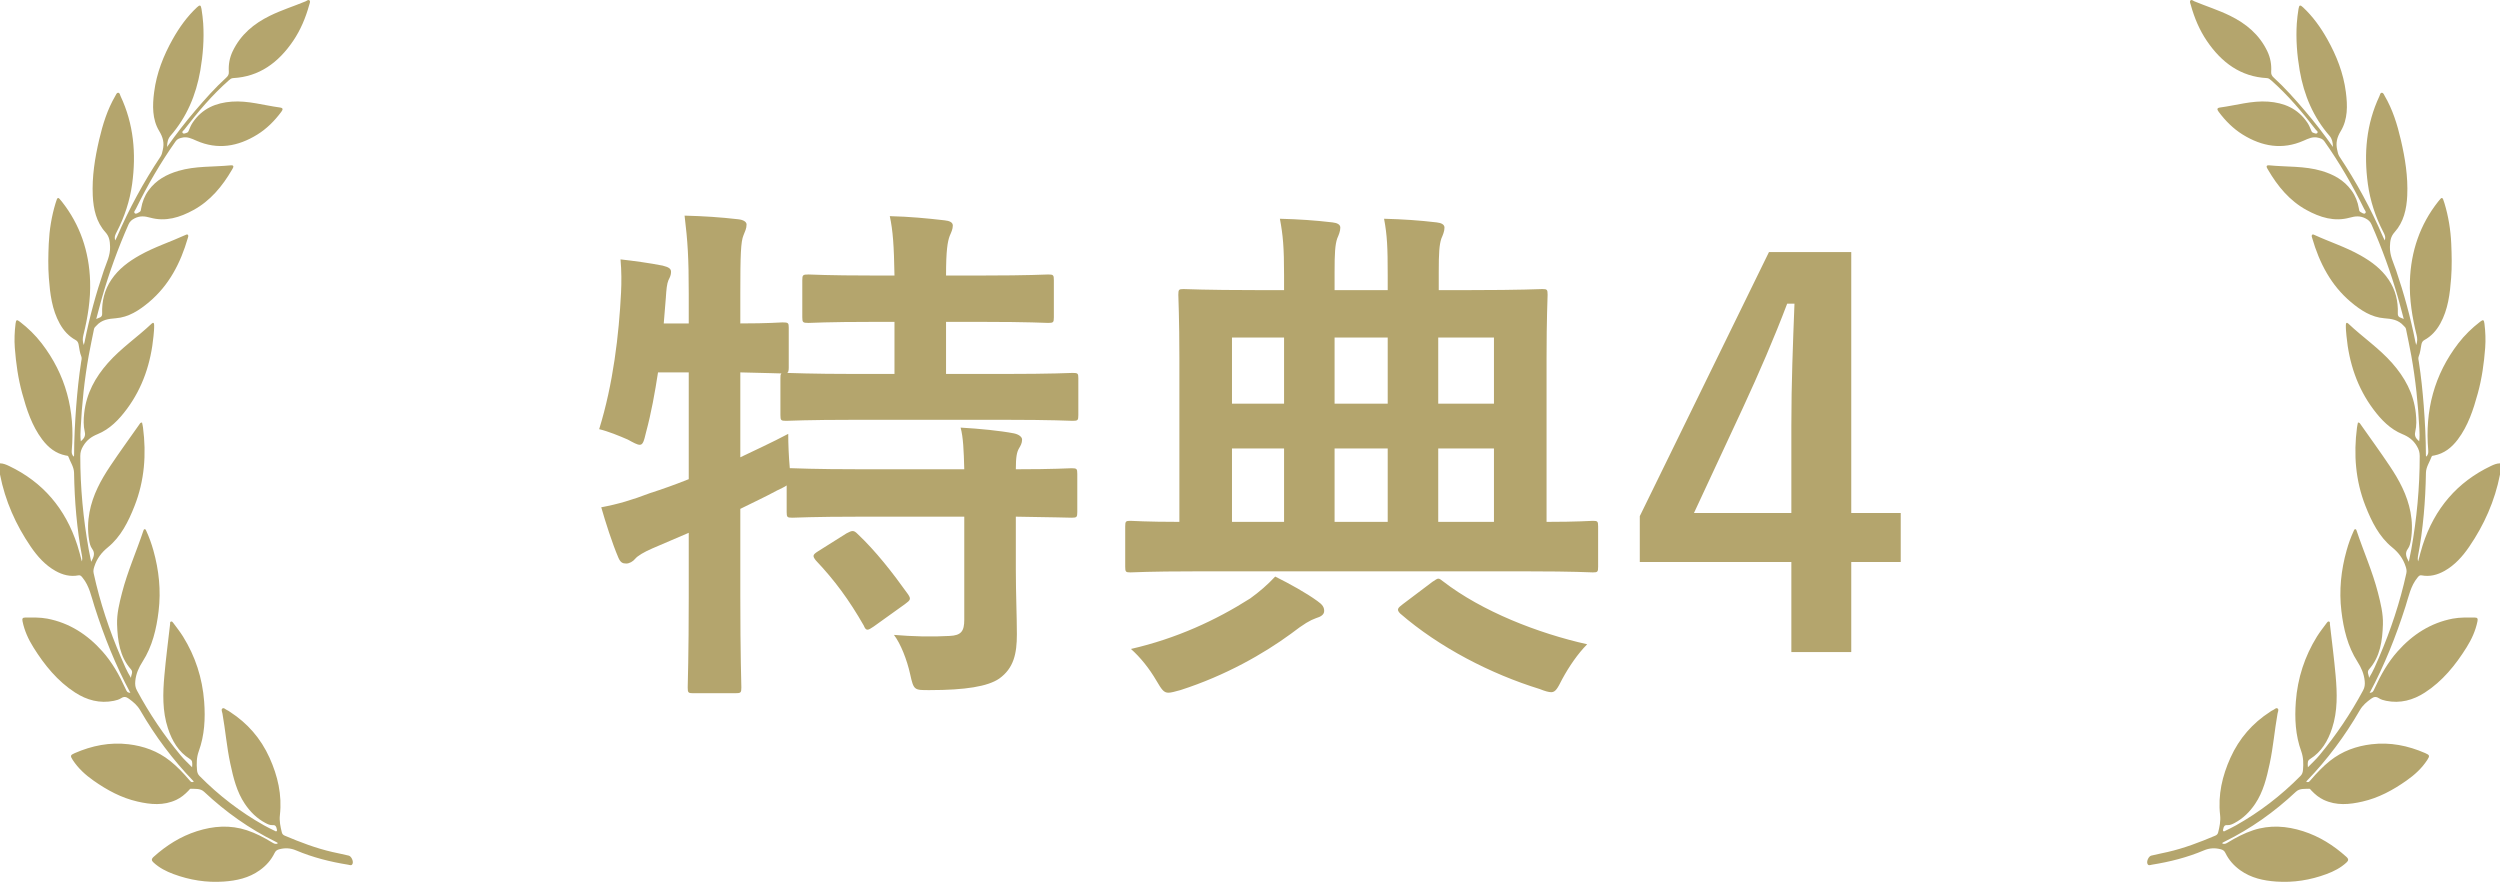
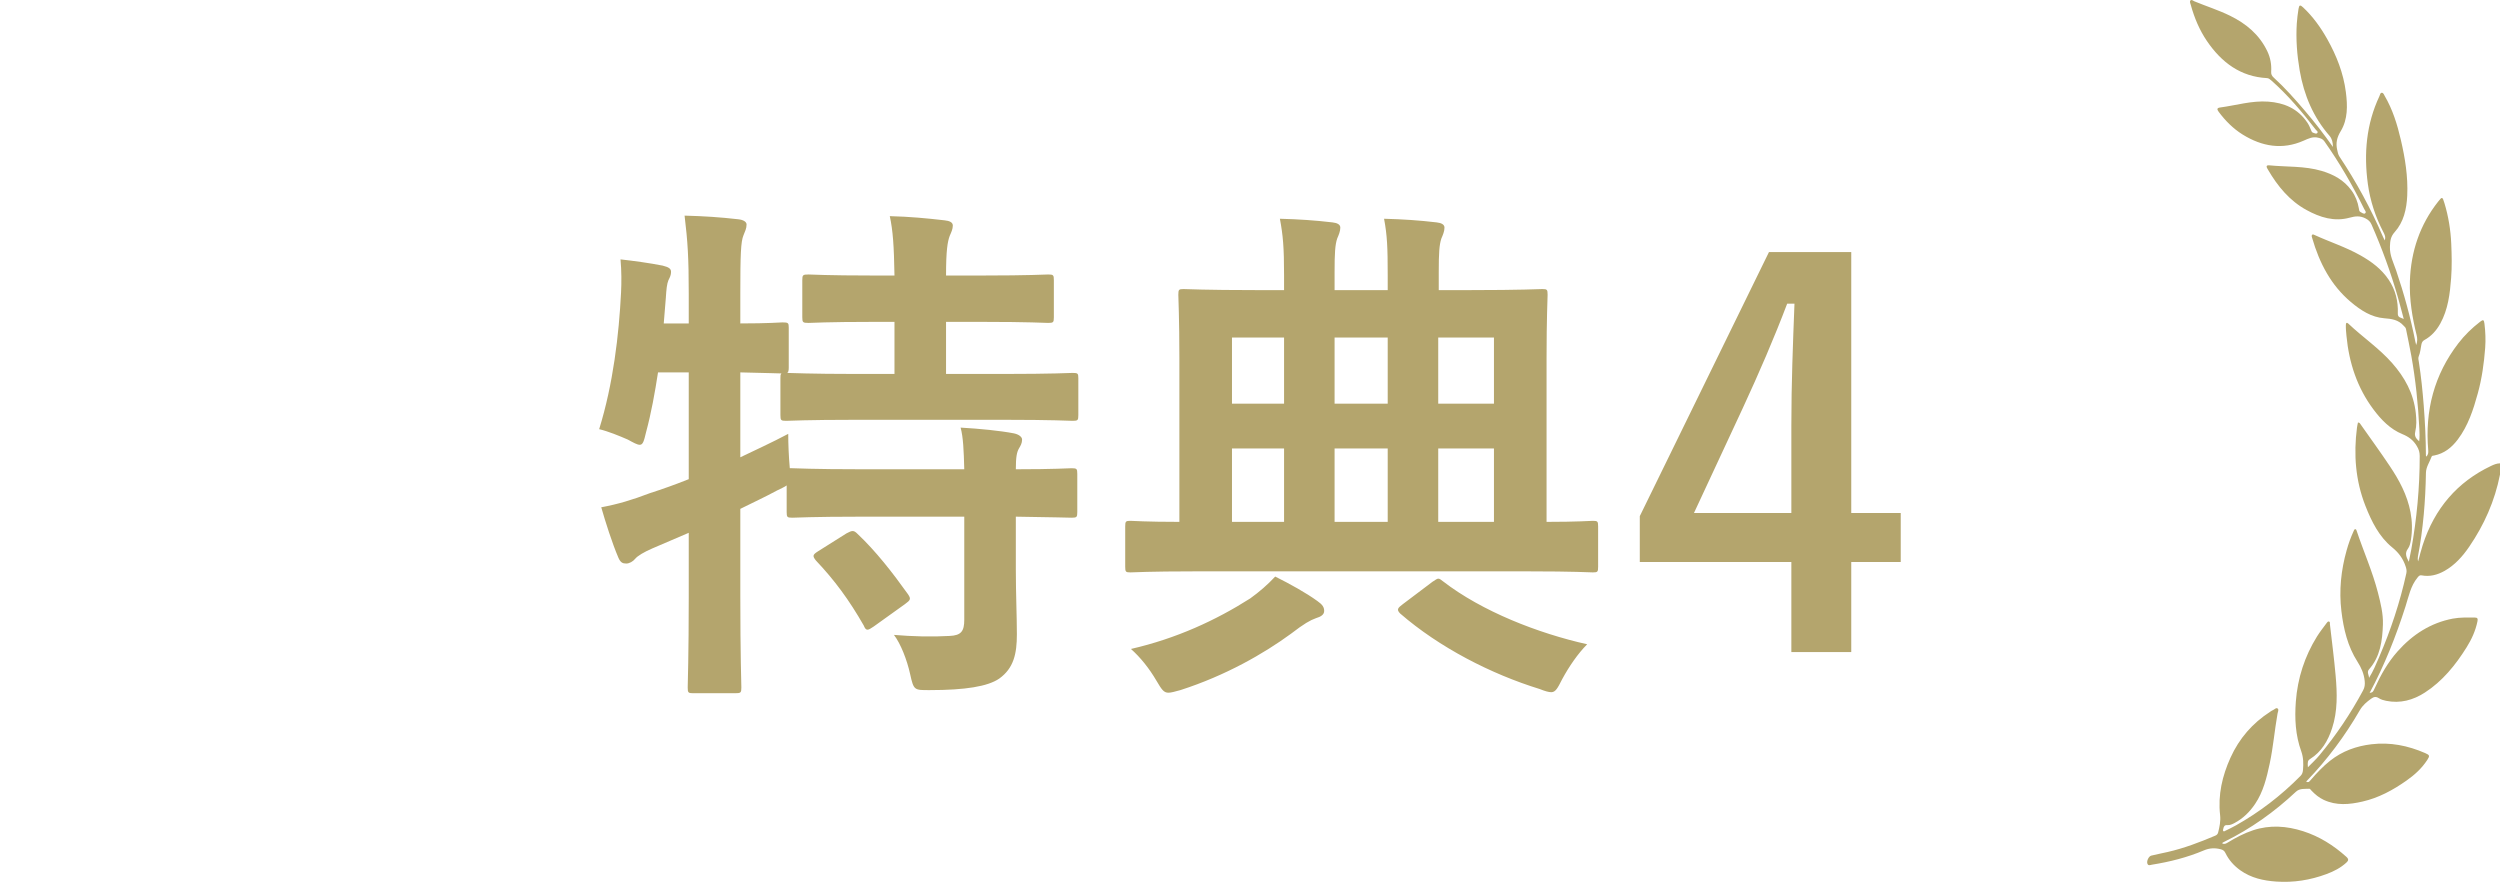
<svg xmlns="http://www.w3.org/2000/svg" width="96" height="34" viewBox="0 0 96 34" fill="none">
  <g clip-path="url(#clip0_286_392)">
    <path d="M0 18.221C0.199 19.239 0.609 20.155 1.18 20.991C1.437 21.367 1.736 21.701 2.129 21.922C2.407 22.078 2.697 22.153 3.01 22.094C3.093 22.078 3.124 22.127 3.171 22.184C3.432 22.501 3.506 22.905 3.629 23.288C3.995 24.437 4.438 25.55 5.007 26.609C4.883 26.583 4.882 26.584 4.81 26.426C4.578 25.915 4.304 25.432 3.937 25.018C3.355 24.362 2.658 23.918 1.818 23.756C1.536 23.702 1.25 23.713 0.965 23.714C0.865 23.714 0.845 23.757 0.865 23.857C0.939 24.222 1.09 24.549 1.281 24.855C1.71 25.544 2.214 26.16 2.882 26.592C3.336 26.887 3.835 27.021 4.371 26.912C4.469 26.892 4.571 26.864 4.653 26.81C4.766 26.737 4.848 26.758 4.949 26.831C5.118 26.954 5.271 27.08 5.385 27.276C5.958 28.267 6.634 29.173 7.418 29.985C7.427 29.995 7.434 30.009 7.442 30.022C7.349 30.041 7.347 30.044 7.27 29.954C7.042 29.688 6.803 29.434 6.53 29.217C6.054 28.839 5.514 28.648 4.933 28.579C4.218 28.494 3.533 28.631 2.87 28.92C2.701 28.994 2.689 29.023 2.792 29.181C3.005 29.508 3.285 29.76 3.593 29.976C4.113 30.342 4.663 30.639 5.277 30.779C5.781 30.895 6.281 30.945 6.773 30.713C6.95 30.63 7.099 30.506 7.236 30.363C7.263 30.334 7.294 30.286 7.322 30.288C7.498 30.299 7.69 30.265 7.838 30.404C8.665 31.181 9.574 31.825 10.575 32.318C10.601 32.331 10.627 32.343 10.652 32.358C10.658 32.362 10.66 32.374 10.665 32.387C10.586 32.43 10.521 32.394 10.454 32.353C10.144 32.164 9.824 31.996 9.482 31.882C8.837 31.669 8.194 31.715 7.558 31.919C6.939 32.117 6.392 32.459 5.898 32.904C5.805 32.989 5.815 33.047 5.897 33.122C6.121 33.328 6.382 33.46 6.658 33.563C7.286 33.796 7.932 33.899 8.594 33.852C9.081 33.818 9.556 33.717 9.973 33.418C10.216 33.245 10.412 33.028 10.546 32.751C10.585 32.67 10.641 32.634 10.72 32.613C10.94 32.555 11.145 32.56 11.367 32.654C12.01 32.926 12.682 33.095 13.365 33.204C13.425 33.214 13.514 33.263 13.544 33.151C13.571 33.051 13.485 32.879 13.392 32.856C13.184 32.805 12.973 32.765 12.764 32.717C12.135 32.573 11.531 32.343 10.934 32.089C10.877 32.065 10.839 32.031 10.822 31.963C10.768 31.746 10.722 31.528 10.748 31.301C10.836 30.521 10.664 29.794 10.351 29.099C10.012 28.349 9.499 27.768 8.835 27.338C8.795 27.311 8.755 27.282 8.711 27.264C8.652 27.238 8.591 27.159 8.533 27.212C8.487 27.254 8.531 27.337 8.542 27.4C8.655 28.039 8.708 28.689 8.844 29.324C8.96 29.867 9.091 30.406 9.401 30.866C9.608 31.175 9.867 31.43 10.19 31.601C10.279 31.649 10.372 31.694 10.475 31.685C10.575 31.676 10.61 31.737 10.626 31.827C10.631 31.856 10.65 31.887 10.626 31.913C10.6 31.94 10.572 31.915 10.548 31.903C10.41 31.834 10.27 31.768 10.136 31.692C9.23 31.182 8.405 30.549 7.661 29.796C7.598 29.732 7.573 29.662 7.565 29.568C7.545 29.323 7.545 29.089 7.632 28.85C7.855 28.235 7.889 27.596 7.84 26.942C7.771 26.032 7.499 25.203 7.03 24.446C6.917 24.264 6.784 24.097 6.657 23.925C6.635 23.895 6.608 23.852 6.565 23.867C6.518 23.883 6.535 23.935 6.531 23.973C6.456 24.629 6.37 25.284 6.312 25.942C6.251 26.623 6.232 27.309 6.448 27.966C6.606 28.449 6.857 28.874 7.288 29.143C7.383 29.203 7.394 29.255 7.377 29.463C7.225 29.307 7.067 29.164 6.932 29C6.295 28.232 5.736 27.404 5.258 26.513C5.195 26.396 5.182 26.289 5.195 26.153C5.222 25.869 5.328 25.636 5.477 25.403C5.848 24.823 6.007 24.158 6.09 23.469C6.186 22.675 6.104 21.896 5.889 21.132C5.818 20.878 5.729 20.631 5.62 20.393C5.606 20.362 5.595 20.319 5.555 20.32C5.524 20.321 5.513 20.356 5.504 20.385C5.238 21.18 4.896 21.945 4.686 22.762C4.584 23.161 4.483 23.566 4.496 23.977C4.516 24.601 4.597 25.218 5.029 25.703C5.126 25.812 5.028 25.921 5.03 26.032C4.872 25.781 4.759 25.508 4.643 25.238C4.197 24.199 3.839 23.127 3.596 22.012C3.575 21.915 3.595 21.839 3.624 21.75C3.724 21.443 3.897 21.217 4.143 21.017C4.641 20.611 4.93 20.031 5.168 19.425C5.549 18.456 5.625 17.447 5.491 16.414C5.483 16.349 5.466 16.286 5.454 16.224C5.385 16.223 5.366 16.276 5.339 16.315C4.97 16.84 4.593 17.358 4.236 17.892C3.874 18.432 3.562 19.004 3.437 19.667C3.37 20.019 3.363 20.374 3.42 20.729C3.44 20.851 3.466 20.977 3.536 21.071C3.664 21.243 3.601 21.387 3.501 21.573C3.465 21.395 3.433 21.249 3.407 21.102C3.195 19.915 3.082 18.717 3.083 17.507C3.083 17.365 3.119 17.254 3.193 17.13C3.33 16.897 3.511 16.768 3.748 16.671C4.213 16.481 4.564 16.121 4.87 15.708C5.481 14.886 5.795 13.941 5.895 12.904C5.908 12.762 5.923 12.621 5.919 12.478C5.917 12.397 5.885 12.37 5.823 12.428C5.275 12.947 4.649 13.367 4.143 13.94C3.661 14.486 3.315 15.105 3.233 15.868C3.207 16.107 3.2 16.349 3.255 16.582C3.295 16.749 3.224 16.84 3.104 16.946C3.08 16.774 3.09 16.619 3.097 16.465C3.144 15.52 3.241 14.58 3.408 13.649C3.469 13.31 3.543 12.973 3.61 12.635C3.622 12.574 3.666 12.546 3.702 12.506C3.907 12.276 4.161 12.243 4.446 12.221C4.934 12.184 5.347 11.918 5.726 11.598C6.485 10.96 6.933 10.107 7.213 9.138C7.224 9.099 7.244 9.057 7.218 9.021C7.191 8.985 7.156 9.008 7.127 9.021C6.541 9.29 5.928 9.485 5.362 9.804C4.942 10.041 4.555 10.323 4.273 10.744C4.014 11.131 3.906 11.566 3.923 12.038C3.93 12.207 3.793 12.194 3.696 12.249C3.771 11.972 3.841 11.694 3.92 11.419C4.195 10.458 4.536 9.525 4.936 8.616C4.987 8.502 5.057 8.442 5.17 8.384C5.377 8.279 5.559 8.3 5.769 8.358C6.36 8.522 6.91 8.35 7.433 8.063C8.074 7.712 8.537 7.157 8.912 6.511C8.952 6.443 9.021 6.333 8.857 6.349C8.187 6.415 7.506 6.368 6.848 6.563C6.399 6.696 5.996 6.909 5.702 7.315C5.552 7.521 5.462 7.753 5.419 8.007C5.411 8.058 5.41 8.113 5.361 8.139C5.302 8.17 5.228 8.233 5.178 8.191C5.119 8.142 5.193 8.073 5.218 8.02C5.663 7.111 6.167 6.244 6.745 5.425C6.808 5.335 6.881 5.314 6.979 5.289C7.191 5.235 7.356 5.321 7.543 5.403C8.355 5.761 9.135 5.629 9.878 5.169C10.241 4.945 10.542 4.643 10.803 4.293C10.874 4.197 10.872 4.145 10.749 4.128C10.133 4.046 9.527 3.857 8.899 3.903C8.297 3.947 7.767 4.161 7.397 4.71C7.338 4.798 7.296 4.894 7.258 4.993C7.241 5.036 7.227 5.079 7.18 5.096C7.126 5.117 7.055 5.151 7.018 5.11C6.969 5.055 7.048 5.015 7.076 4.978C7.599 4.297 8.151 3.644 8.79 3.082C8.838 3.04 8.883 3.002 8.952 2.999C9.951 2.946 10.69 2.409 11.26 1.566C11.541 1.151 11.736 0.687 11.872 0.195C11.887 0.138 11.926 0.066 11.889 0.021C11.844 -0.032 11.784 0.03 11.736 0.051C11.28 0.24 10.808 0.387 10.363 0.606C9.756 0.905 9.245 1.319 8.933 1.972C8.816 2.219 8.769 2.481 8.787 2.756C8.793 2.853 8.759 2.916 8.691 2.978C8.259 3.371 7.87 3.811 7.488 4.258C7.116 4.693 6.766 5.146 6.415 5.643C6.419 5.459 6.448 5.329 6.549 5.212C7.167 4.502 7.527 3.657 7.692 2.708C7.795 2.109 7.841 1.508 7.803 0.901C7.791 0.714 7.766 0.526 7.737 0.341C7.712 0.188 7.674 0.178 7.565 0.28C7.188 0.631 6.888 1.049 6.631 1.506C6.277 2.137 6.013 2.803 5.919 3.536C5.852 4.053 5.841 4.58 6.113 5.031C6.261 5.275 6.314 5.488 6.251 5.759C6.23 5.849 6.217 5.934 6.165 6.012C5.515 6.989 4.953 8.022 4.485 9.112C4.469 9.148 4.451 9.182 4.426 9.232C4.379 9.096 4.433 9 4.483 8.904C4.781 8.329 4.985 7.717 5.074 7.066C5.234 5.895 5.134 4.761 4.629 3.69C4.607 3.642 4.6 3.565 4.542 3.562C4.477 3.559 4.456 3.635 4.427 3.685C4.123 4.204 3.945 4.777 3.807 5.368C3.644 6.072 3.529 6.782 3.562 7.511C3.586 8.032 3.699 8.53 4.045 8.913C4.203 9.088 4.22 9.258 4.227 9.477C4.237 9.812 4.09 10.087 3.99 10.38C3.685 11.275 3.436 12.187 3.251 13.119C3.243 13.158 3.231 13.196 3.218 13.249C3.165 13.111 3.171 12.989 3.203 12.863C3.371 12.186 3.483 11.499 3.46 10.797C3.423 9.651 3.072 8.626 2.377 7.744C2.22 7.545 2.212 7.545 2.133 7.803C1.98 8.308 1.896 8.827 1.872 9.359C1.853 9.797 1.843 10.234 1.876 10.671C1.922 11.282 1.994 11.886 2.295 12.429C2.445 12.698 2.641 12.914 2.902 13.056C2.974 13.096 3.003 13.151 3.019 13.232C3.048 13.386 3.062 13.543 3.123 13.69C3.15 13.757 3.127 13.83 3.116 13.9C3.029 14.458 2.972 15.018 2.928 15.581C2.879 16.216 2.847 16.851 2.845 17.487C2.845 17.501 2.837 17.514 2.831 17.536C2.76 17.467 2.747 17.387 2.755 17.298C2.89 15.76 2.522 14.383 1.601 13.185C1.359 12.87 1.077 12.596 0.766 12.357C0.646 12.264 0.617 12.273 0.597 12.429C0.559 12.738 0.546 13.049 0.569 13.359C0.614 13.948 0.695 14.532 0.851 15.1C1.024 15.732 1.226 16.352 1.62 16.875C1.857 17.19 2.146 17.417 2.527 17.491C2.564 17.498 2.612 17.493 2.627 17.536C2.7 17.743 2.84 17.928 2.844 18.158C2.862 19.239 2.95 20.312 3.152 21.372C3.163 21.431 3.162 21.492 3.143 21.557C3.086 21.35 3.036 21.14 2.97 20.936C2.511 19.516 1.633 18.507 0.353 17.896C0.241 17.843 0.127 17.793 0 17.792C-5.92963e-07 17.935 0 18.078 0 18.221Z" fill="#B4A56D" />
  </g>
  <path d="M39.008 19.84V21.88C39.008 22.8 39.048 23.66 39.048 24.36C39.048 25.1 38.928 25.66 38.368 26.06C37.928 26.36 37.068 26.5 35.708 26.5C35.108 26.5 35.088 26.52 34.948 25.88C34.828 25.34 34.588 24.72 34.328 24.38C35.028 24.44 35.788 24.46 36.468 24.42C36.908 24.4 37.028 24.24 37.028 23.8V19.84H33.088C31.188 19.84 30.548 19.88 30.428 19.88C30.228 19.88 30.208 19.86 30.208 19.66V18.64C30.128 18.7 29.988 18.76 29.828 18.84C29.388 19.08 28.908 19.3 28.428 19.54V22.88C28.428 25.16 28.468 26.3 28.468 26.4C28.468 26.6 28.448 26.62 28.228 26.62H26.628C26.428 26.62 26.408 26.6 26.408 26.4C26.408 26.28 26.448 25.16 26.448 22.9V20.46L25.048 21.06C24.728 21.2 24.488 21.34 24.388 21.46C24.308 21.56 24.168 21.64 24.048 21.64C23.908 21.64 23.828 21.6 23.748 21.42C23.508 20.86 23.248 20.04 23.088 19.48C23.728 19.36 24.268 19.2 24.948 18.94C25.448 18.78 25.948 18.6 26.448 18.4V14.3H25.268C25.148 15.08 25.008 15.86 24.808 16.6C24.728 16.94 24.688 17.08 24.568 17.08C24.468 17.08 24.328 17 24.108 16.88C23.788 16.74 23.348 16.56 23.008 16.48C23.548 14.74 23.768 12.84 23.848 11.24C23.868 10.86 23.868 10.4 23.828 9.96C24.348 10.02 24.948 10.1 25.448 10.2C25.688 10.26 25.768 10.32 25.768 10.44C25.768 10.56 25.728 10.64 25.668 10.76C25.608 10.9 25.588 11.12 25.568 11.44L25.488 12.42H26.448V11.3C26.448 9.88 26.408 9.28 26.288 8.28C27.048 8.3 27.648 8.34 28.348 8.42C28.548 8.44 28.668 8.52 28.668 8.62C28.668 8.78 28.608 8.88 28.548 9.04C28.448 9.28 28.428 9.78 28.428 11.26V12.42C29.528 12.42 29.948 12.38 30.048 12.38C30.268 12.38 30.288 12.4 30.288 12.58V14.12C30.288 14.24 30.268 14.3 30.228 14.32C30.388 14.32 31.068 14.36 32.888 14.36H34.348V12.36H33.528C31.748 12.36 31.168 12.4 31.048 12.4C30.828 12.4 30.808 12.38 30.808 12.18V10.76C30.808 10.56 30.828 10.54 31.048 10.54C31.168 10.54 31.748 10.58 33.528 10.58H34.348C34.328 9.42 34.288 8.86 34.168 8.3C34.948 8.32 35.568 8.38 36.268 8.46C36.468 8.48 36.588 8.54 36.588 8.66C36.588 8.8 36.528 8.92 36.468 9.06C36.388 9.28 36.328 9.6 36.328 10.58H37.728C39.528 10.58 40.128 10.54 40.248 10.54C40.448 10.54 40.468 10.56 40.468 10.76V12.18C40.468 12.38 40.448 12.4 40.248 12.4C40.128 12.4 39.528 12.36 37.728 12.36H36.328V14.36H38.528C40.428 14.36 41.088 14.32 41.188 14.32C41.388 14.32 41.408 14.34 41.408 14.52V15.94C41.408 16.14 41.388 16.16 41.188 16.16C41.088 16.16 40.428 16.12 38.528 16.12H32.888C30.968 16.12 30.308 16.16 30.188 16.16C29.988 16.16 29.968 16.14 29.968 15.94V14.52C29.968 14.42 29.968 14.38 30.008 14.34C29.868 14.34 29.448 14.32 28.428 14.3V17.56C29.008 17.28 29.628 17 30.268 16.66C30.268 17.04 30.288 17.54 30.328 17.98H30.428C30.548 17.98 31.188 18.02 33.088 18.02H37.028C37.008 17.28 36.988 16.8 36.888 16.42C37.608 16.46 38.408 16.54 38.928 16.64C39.128 16.68 39.248 16.78 39.248 16.88C39.248 17.02 39.188 17.12 39.128 17.22C39.048 17.36 39.008 17.54 39.008 18.02C40.488 18.02 41.048 17.98 41.148 17.98C41.348 17.98 41.368 18 41.368 18.2V19.66C41.368 19.86 41.348 19.88 41.148 19.88C41.048 19.88 40.488 19.86 39.008 19.84ZM31.428 21.16L32.508 20.48C32.728 20.36 32.788 20.36 32.928 20.5C33.628 21.16 34.268 21.98 34.868 22.82C34.988 23 34.968 23.04 34.748 23.2L33.548 24.06C33.428 24.14 33.368 24.18 33.308 24.18C33.248 24.18 33.208 24.12 33.168 24.02C32.608 23.04 32.048 22.28 31.328 21.52C31.188 21.34 31.208 21.3 31.428 21.16ZM58.708 21.94H45.868C44.128 21.94 43.528 21.98 43.408 21.98C43.228 21.98 43.208 21.96 43.208 21.76V20.22C43.208 20.02 43.228 20 43.408 20C43.508 20 44.008 20.04 45.288 20.04V13.74C45.288 12.22 45.248 11.46 45.248 11.32C45.248 11.12 45.268 11.1 45.448 11.1C45.588 11.1 46.268 11.14 48.228 11.14H49.308V10.56C49.308 9.5 49.268 9.04 49.148 8.4C49.888 8.42 50.488 8.46 51.168 8.54C51.348 8.56 51.468 8.62 51.468 8.74C51.468 8.88 51.408 9.02 51.348 9.16C51.268 9.4 51.248 9.72 51.248 10.44V11.14H53.288V10.56C53.288 9.5 53.268 9.04 53.148 8.4C53.888 8.42 54.488 8.46 55.168 8.54C55.348 8.56 55.468 8.62 55.468 8.74C55.468 8.88 55.408 9.02 55.348 9.16C55.268 9.4 55.248 9.72 55.248 10.44V11.14H56.468C58.408 11.14 59.108 11.1 59.228 11.1C59.408 11.1 59.428 11.12 59.428 11.32C59.428 11.44 59.388 12.22 59.388 13.74V20.04C60.588 20.04 61.068 20 61.168 20C61.348 20 61.368 20.02 61.368 20.22V21.76C61.368 21.96 61.348 21.98 61.168 21.98C61.048 21.98 60.448 21.94 58.708 21.94ZM55.228 20.04H57.368V17.22H55.228V20.04ZM51.248 20.04H53.288V17.22H51.248V20.04ZM47.308 20.04H49.308V17.22H47.308V20.04ZM57.368 12.96H55.228V15.5H57.368V12.96ZM51.248 15.5H53.288V12.96H51.248V15.5ZM47.308 15.5H49.308V12.96H47.308V15.5ZM43.428 24.92C45.168 24.52 46.688 23.82 48.008 22.98C48.368 22.72 48.668 22.46 48.968 22.14C49.528 22.42 50.148 22.76 50.588 23.08C50.788 23.22 50.848 23.32 50.848 23.46C50.848 23.6 50.728 23.68 50.528 23.74C50.308 23.82 50.088 23.94 49.568 24.34C48.528 25.1 47.068 25.94 45.328 26.5C45.108 26.56 44.968 26.6 44.868 26.6C44.688 26.6 44.608 26.48 44.408 26.14C44.128 25.66 43.788 25.24 43.428 24.92ZM53.868 23.2L55.008 22.34C55.128 22.26 55.188 22.22 55.228 22.22C55.288 22.22 55.328 22.26 55.408 22.32C56.908 23.48 59.068 24.32 60.948 24.74C60.588 25.1 60.248 25.6 59.988 26.08C59.808 26.44 59.728 26.58 59.568 26.58C59.468 26.58 59.328 26.54 59.128 26.46C57.248 25.88 55.268 24.86 53.768 23.56C53.608 23.4 53.688 23.34 53.868 23.2ZM71.088 9.68V19.7H72.988V21.58H71.088V25.04H68.788V21.58H62.968V19.82L67.928 9.68H71.088ZM68.788 19.7V16.34C68.788 14.72 68.848 13.2 68.908 11.66H68.628C68.128 12.98 67.548 14.32 66.928 15.66L65.048 19.7H68.788Z" fill="#B4A56D" />
  <g clip-path="url(#clip1_286_392)">
    <path d="M96 18.221C95.801 19.239 95.391 20.155 94.82 20.991C94.563 21.367 94.264 21.701 93.871 21.922C93.593 22.078 93.303 22.153 92.99 22.094C92.907 22.078 92.876 22.127 92.829 22.184C92.568 22.501 92.494 22.905 92.371 23.288C92.005 24.437 91.562 25.55 90.993 26.609C91.117 26.583 91.118 26.584 91.19 26.426C91.422 25.915 91.696 25.432 92.063 25.018C92.645 24.362 93.342 23.918 94.182 23.756C94.464 23.702 94.75 23.713 95.035 23.714C95.135 23.714 95.155 23.757 95.135 23.857C95.061 24.222 94.91 24.549 94.719 24.855C94.29 25.544 93.786 26.16 93.118 26.592C92.664 26.887 92.165 27.021 91.629 26.912C91.531 26.892 91.429 26.864 91.347 26.81C91.234 26.737 91.152 26.758 91.051 26.831C90.882 26.954 90.728 27.08 90.615 27.276C90.042 28.267 89.366 29.173 88.582 29.985C88.573 29.995 88.567 30.009 88.558 30.022C88.651 30.041 88.653 30.044 88.73 29.954C88.959 29.688 89.197 29.434 89.47 29.217C89.946 28.839 90.486 28.648 91.067 28.579C91.782 28.494 92.467 28.631 93.13 28.92C93.299 28.994 93.311 29.023 93.208 29.181C92.995 29.508 92.715 29.76 92.407 29.976C91.887 30.342 91.337 30.639 90.723 30.779C90.219 30.895 89.719 30.945 89.227 30.713C89.05 30.63 88.901 30.506 88.764 30.363C88.737 30.334 88.706 30.286 88.678 30.288C88.502 30.299 88.31 30.265 88.162 30.404C87.335 31.181 86.426 31.825 85.425 32.318C85.399 32.331 85.373 32.343 85.349 32.358C85.342 32.362 85.34 32.374 85.335 32.387C85.414 32.43 85.479 32.394 85.546 32.353C85.856 32.164 86.176 31.996 86.519 31.882C87.163 31.669 87.806 31.715 88.442 31.919C89.061 32.117 89.608 32.459 90.102 32.904C90.195 32.989 90.185 33.047 90.103 33.122C89.879 33.328 89.618 33.46 89.342 33.563C88.715 33.796 88.068 33.899 87.406 33.852C86.919 33.818 86.445 33.717 86.026 33.418C85.784 33.245 85.588 33.028 85.454 32.751C85.415 32.67 85.359 32.634 85.281 32.613C85.06 32.555 84.855 32.56 84.632 32.654C83.99 32.926 83.318 33.095 82.635 33.204C82.575 33.214 82.486 33.263 82.456 33.151C82.429 33.051 82.515 32.879 82.608 32.856C82.816 32.805 83.027 32.765 83.236 32.717C83.865 32.573 84.469 32.343 85.067 32.089C85.123 32.065 85.161 32.031 85.178 31.963C85.232 31.746 85.278 31.528 85.252 31.301C85.164 30.521 85.336 29.794 85.649 29.099C85.988 28.349 86.501 27.768 87.165 27.338C87.205 27.311 87.245 27.282 87.289 27.264C87.348 27.238 87.409 27.159 87.467 27.212C87.513 27.254 87.469 27.337 87.458 27.4C87.344 28.039 87.292 28.689 87.156 29.324C87.04 29.867 86.909 30.406 86.599 30.866C86.392 31.175 86.133 31.43 85.811 31.601C85.721 31.649 85.628 31.694 85.525 31.685C85.424 31.676 85.39 31.737 85.374 31.827C85.369 31.856 85.35 31.887 85.374 31.913C85.4 31.94 85.428 31.915 85.452 31.903C85.59 31.834 85.73 31.768 85.864 31.692C86.77 31.182 87.595 30.549 88.339 29.796C88.402 29.732 88.427 29.662 88.435 29.568C88.455 29.323 88.454 29.089 88.368 28.85C88.145 28.235 88.111 27.596 88.16 26.942C88.229 26.032 88.501 25.203 88.97 24.446C89.083 24.264 89.216 24.097 89.343 23.925C89.365 23.895 89.392 23.852 89.435 23.867C89.482 23.883 89.465 23.935 89.469 23.973C89.544 24.629 89.63 25.284 89.688 25.942C89.749 26.623 89.768 27.309 89.552 27.966C89.394 28.449 89.142 28.874 88.712 29.143C88.617 29.203 88.606 29.255 88.623 29.463C88.775 29.307 88.933 29.164 89.068 29C89.705 28.232 90.264 27.404 90.742 26.513C90.805 26.396 90.818 26.289 90.805 26.153C90.778 25.869 90.672 25.636 90.523 25.403C90.152 24.823 89.993 24.158 89.91 23.469C89.814 22.675 89.896 21.896 90.111 21.132C90.182 20.878 90.27 20.631 90.38 20.393C90.394 20.362 90.405 20.319 90.445 20.32C90.476 20.321 90.487 20.356 90.496 20.385C90.762 21.18 91.104 21.945 91.314 22.762C91.416 23.161 91.517 23.566 91.504 23.977C91.484 24.601 91.403 25.218 90.971 25.703C90.874 25.812 90.972 25.921 90.97 26.032C91.128 25.781 91.241 25.508 91.357 25.238C91.803 24.199 92.161 23.127 92.404 22.012C92.425 21.915 92.405 21.839 92.376 21.75C92.276 21.443 92.103 21.217 91.857 21.017C91.359 20.611 91.07 20.031 90.832 19.425C90.451 18.456 90.374 17.447 90.509 16.414C90.517 16.349 90.534 16.286 90.546 16.224C90.615 16.223 90.634 16.276 90.661 16.315C91.03 16.84 91.407 17.358 91.764 17.892C92.126 18.432 92.438 19.004 92.563 19.667C92.63 20.019 92.637 20.374 92.58 20.729C92.56 20.851 92.534 20.977 92.464 21.071C92.336 21.243 92.399 21.387 92.499 21.573C92.535 21.395 92.567 21.249 92.593 21.102C92.805 19.915 92.918 18.717 92.917 17.507C92.916 17.365 92.881 17.254 92.807 17.13C92.67 16.897 92.489 16.768 92.252 16.671C91.787 16.481 91.436 16.121 91.13 15.708C90.519 14.886 90.204 13.941 90.105 12.904C90.092 12.762 90.077 12.621 90.081 12.478C90.083 12.397 90.115 12.37 90.177 12.428C90.725 12.947 91.351 13.367 91.857 13.94C92.339 14.486 92.685 15.105 92.767 15.868C92.793 16.107 92.8 16.349 92.745 16.582C92.705 16.749 92.776 16.84 92.896 16.946C92.92 16.774 92.91 16.619 92.903 16.465C92.856 15.52 92.759 14.58 92.592 13.649C92.531 13.31 92.457 12.973 92.39 12.635C92.378 12.574 92.334 12.546 92.298 12.506C92.093 12.276 91.839 12.243 91.554 12.221C91.066 12.184 90.653 11.918 90.274 11.598C89.515 10.96 89.067 10.107 88.787 9.138C88.776 9.099 88.756 9.057 88.782 9.021C88.808 8.985 88.844 9.008 88.873 9.021C89.459 9.29 90.072 9.485 90.638 9.804C91.058 10.041 91.445 10.323 91.727 10.744C91.986 11.131 92.094 11.566 92.076 12.038C92.07 12.207 92.207 12.194 92.304 12.249C92.229 11.972 92.159 11.694 92.08 11.419C91.805 10.458 91.464 9.525 91.064 8.616C91.013 8.502 90.943 8.442 90.83 8.384C90.623 8.279 90.441 8.3 90.231 8.358C89.64 8.522 89.09 8.35 88.567 8.063C87.926 7.712 87.463 7.157 87.088 6.511C87.048 6.443 86.979 6.333 87.142 6.349C87.813 6.415 88.494 6.368 89.152 6.563C89.601 6.696 90.004 6.909 90.298 7.315C90.448 7.521 90.538 7.753 90.581 8.007C90.589 8.058 90.59 8.113 90.639 8.139C90.698 8.17 90.772 8.233 90.822 8.191C90.881 8.142 90.807 8.073 90.782 8.02C90.337 7.111 89.833 6.244 89.255 5.425C89.192 5.335 89.119 5.314 89.021 5.289C88.809 5.235 88.644 5.321 88.457 5.403C87.645 5.761 86.865 5.629 86.122 5.169C85.759 4.945 85.458 4.643 85.197 4.293C85.126 4.197 85.128 4.145 85.251 4.128C85.867 4.046 86.473 3.857 87.101 3.903C87.703 3.947 88.233 4.161 88.603 4.71C88.662 4.798 88.704 4.894 88.743 4.993C88.759 5.036 88.773 5.079 88.82 5.096C88.874 5.117 88.945 5.151 88.982 5.11C89.031 5.055 88.952 5.015 88.924 4.978C88.401 4.297 87.849 3.644 87.21 3.082C87.162 3.04 87.117 3.002 87.048 2.999C86.049 2.946 85.31 2.409 84.74 1.566C84.459 1.151 84.264 0.687 84.128 0.195C84.112 0.138 84.074 0.066 84.111 0.021C84.156 -0.032 84.216 0.03 84.264 0.051C84.721 0.24 85.192 0.387 85.637 0.606C86.244 0.905 86.755 1.319 87.067 1.972C87.184 2.219 87.231 2.481 87.213 2.756C87.207 2.853 87.241 2.916 87.309 2.978C87.741 3.371 88.13 3.811 88.512 4.258C88.884 4.693 89.234 5.146 89.585 5.643C89.581 5.459 89.552 5.329 89.451 5.212C88.833 4.502 88.472 3.657 88.308 2.708C88.205 2.109 88.159 1.508 88.197 0.901C88.209 0.714 88.234 0.526 88.263 0.341C88.288 0.188 88.326 0.178 88.435 0.28C88.812 0.631 89.112 1.049 89.369 1.506C89.722 2.137 89.987 2.803 90.081 3.536C90.148 4.053 90.159 4.58 89.887 5.031C89.739 5.275 89.686 5.488 89.749 5.759C89.77 5.849 89.783 5.934 89.835 6.012C90.485 6.989 91.046 8.022 91.515 9.112C91.531 9.148 91.549 9.182 91.574 9.232C91.621 9.096 91.567 9 91.517 8.904C91.219 8.329 91.015 7.717 90.926 7.066C90.766 5.895 90.866 4.761 91.371 3.69C91.393 3.642 91.4 3.565 91.458 3.562C91.522 3.559 91.544 3.635 91.573 3.685C91.877 4.204 92.055 4.777 92.192 5.368C92.356 6.072 92.471 6.782 92.438 7.511C92.414 8.032 92.3 8.53 91.955 8.913C91.797 9.088 91.78 9.258 91.773 9.477C91.763 9.812 91.91 10.087 92.01 10.38C92.314 11.275 92.564 12.187 92.749 13.119C92.757 13.158 92.769 13.196 92.782 13.249C92.835 13.111 92.829 12.989 92.797 12.863C92.629 12.186 92.517 11.499 92.54 10.797C92.577 9.651 92.928 8.626 93.623 7.744C93.78 7.545 93.788 7.545 93.867 7.803C94.02 8.308 94.104 8.827 94.128 9.359C94.147 9.797 94.157 10.234 94.124 10.671C94.078 11.282 94.006 11.886 93.705 12.429C93.555 12.698 93.359 12.914 93.098 13.056C93.026 13.096 92.997 13.151 92.981 13.232C92.952 13.386 92.938 13.543 92.877 13.69C92.85 13.757 92.873 13.83 92.884 13.9C92.971 14.458 93.028 15.018 93.072 15.581C93.121 16.216 93.153 16.851 93.155 17.487C93.155 17.501 93.163 17.514 93.169 17.536C93.24 17.467 93.253 17.387 93.245 17.298C93.11 15.76 93.478 14.383 94.399 13.185C94.641 12.87 94.923 12.596 95.234 12.357C95.354 12.264 95.383 12.273 95.403 12.429C95.441 12.738 95.454 13.049 95.431 13.359C95.386 13.948 95.305 14.532 95.149 15.1C94.976 15.732 94.774 16.352 94.38 16.875C94.143 17.19 93.854 17.417 93.473 17.491C93.436 17.498 93.388 17.493 93.373 17.536C93.3 17.743 93.16 17.928 93.156 18.158C93.138 19.239 93.05 20.312 92.848 21.372C92.837 21.431 92.838 21.492 92.857 21.557C92.914 21.35 92.964 21.14 93.03 20.936C93.489 19.516 94.367 18.507 95.647 17.896C95.759 17.843 95.873 17.793 96 17.792C96 17.935 96 18.078 96 18.221Z" fill="#B4A56D" />
  </g>
  <defs>
    <clipPath id="clip0_286_392">
-       <rect width="14" height="34" fill="white" />
-     </clipPath>
+       </clipPath>
    <clipPath id="clip1_286_392">
      <rect width="14" height="34" fill="white" transform="matrix(-1 0 0 1 96 0)" />
    </clipPath>
  </defs>
</svg>